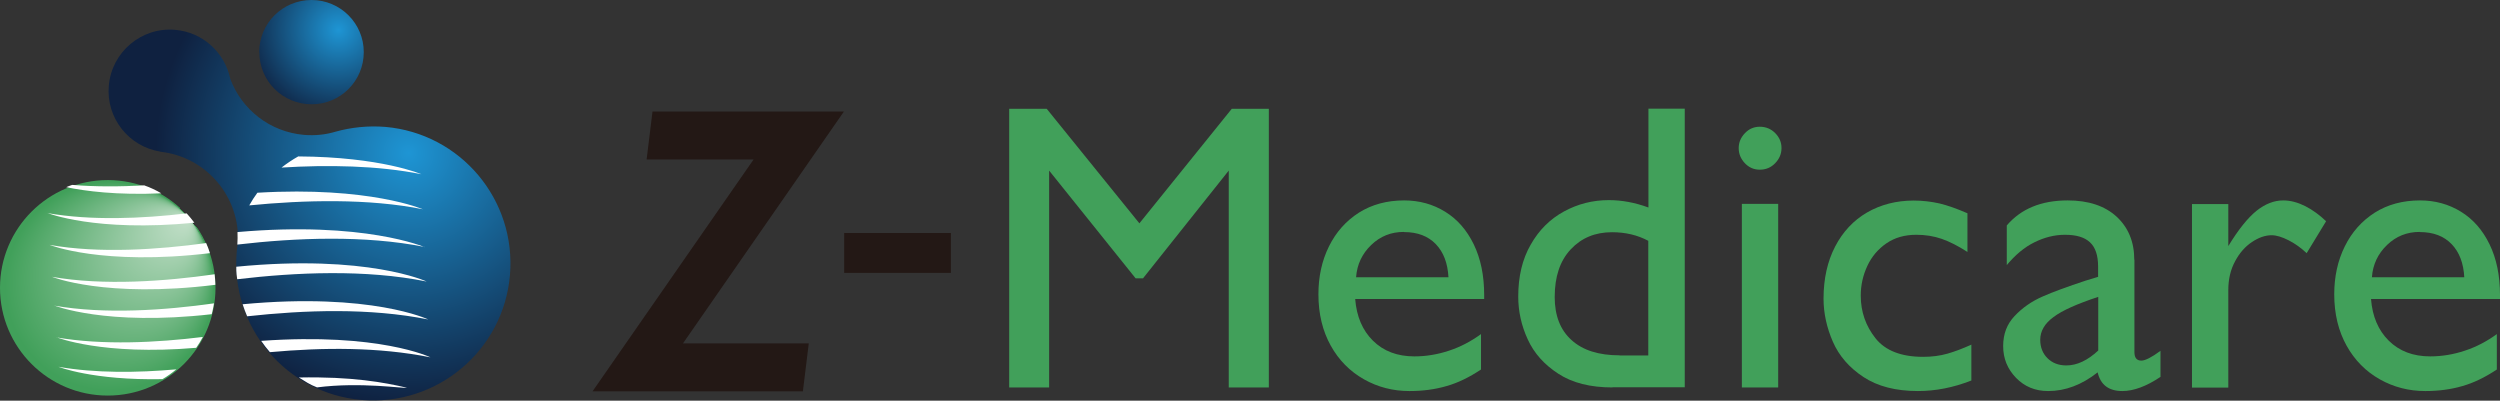
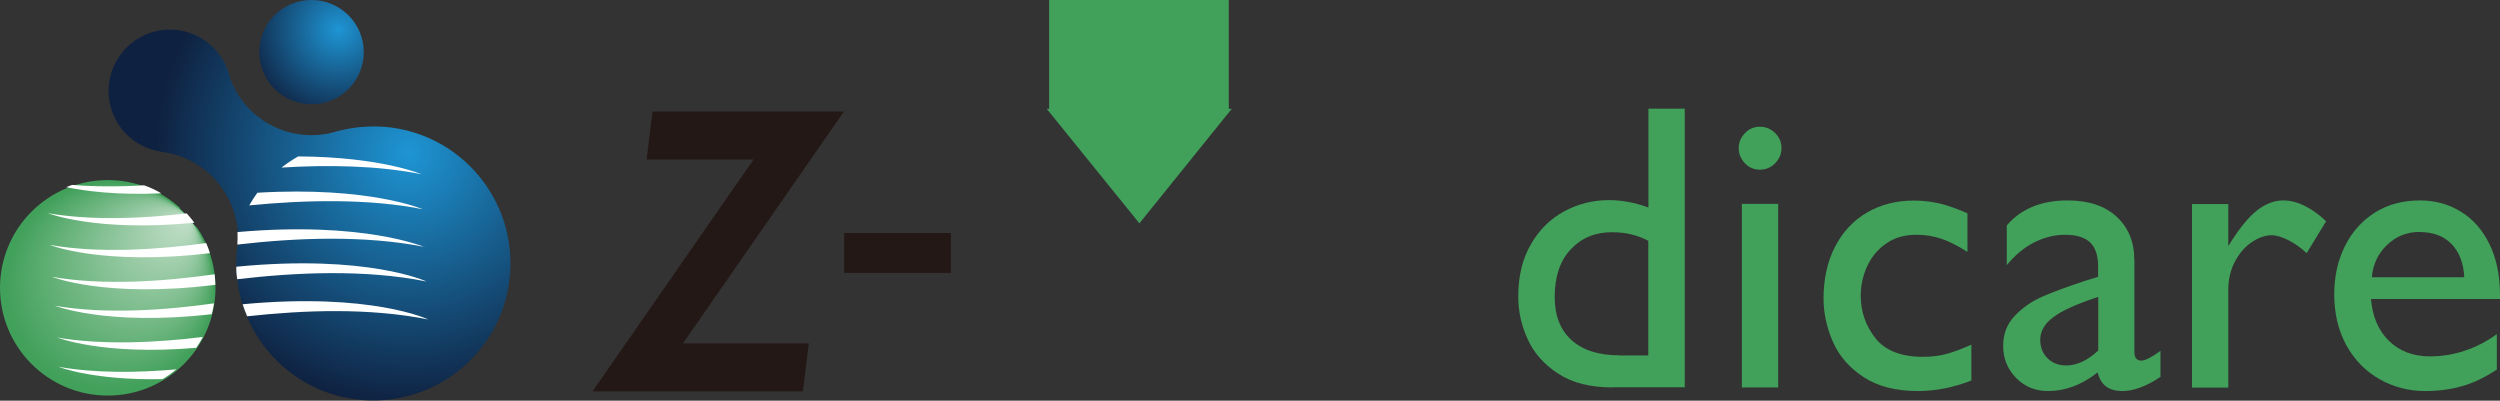
<svg xmlns="http://www.w3.org/2000/svg" xmlns:xlink="http://www.w3.org/1999/xlink" id="_レイヤー_2" data-name="レイヤー 2" viewBox="0 0 165.9 26.59">
  <rect x="0" y="0" width="165.9" height="26.59" fill="#333333" stroke="none" />
  <defs>
    <style>
      .cls-1 {
        fill: #231815;
      }

      .cls-2 {
        fill: url(#_名称未設定グラデーション_3);
      }

      .cls-3 {
        fill: url(#_名称未設定グラデーション_2);
      }

      .cls-4 {
        fill: #fff;
      }

      .cls-5 {
        fill: url(#_名称未設定グラデーション_3-2);
      }

      .cls-6 {
        fill: #41a05a;
      }
    </style>
    <radialGradient id="_名称未設定グラデーション_2" data-name="名称未設定グラデーション 2" cx="420.1" cy="215.33" fx="420.1" fy="208.19" r="7.14" gradientTransform="translate(444.34 197.13) rotate(-130.71) scale(1 -1)" gradientUnits="userSpaceOnUse">
      <stop offset="0" stop-color="#c3dfc9" />
      <stop offset=".97" stop-color="#41a05a" />
    </radialGradient>
    <radialGradient id="_名称未設定グラデーション_3" data-name="名称未設定グラデーション 3" cx="687.14" cy="-2406.27" fx="687.14" fy="-2406.27" r="20.36" gradientTransform="translate(611.19 -2035.19) rotate(-180) scale(.85)" gradientUnits="userSpaceOnUse">
      <stop offset="0" stop-color="#1e95d4" />
      <stop offset=".97" stop-color="#0f2140" />
    </radialGradient>
    <radialGradient id="_名称未設定グラデーション_3-2" data-name="名称未設定グラデーション 3" cx="692.98" cy="-2398.43" fx="692.98" fy="-2398.43" r="7.69" gradientTransform="translate(611.5 -2036.7) rotate(-180) scale(.85)" xlink:href="#_名称未設定グラデーション_3" />
  </defs>
  <g id="_レイヤー_1-2" data-name="レイヤー 1">
    <g>
      <g>
        <g>
          <circle class="cls-3" cx="7.15" cy="19.1" r="7.15" />
          <g>
            <path class="cls-2" d="M7.22,5.69c.19-2.24,2.17-3.91,4.41-3.71,1.84.16,3.29,1.52,3.65,3.25.75,2.02,2.61,3.52,4.89,3.72.72.06,1.43-.01,2.09-.21h0c1.04-.29,2.15-.41,3.3-.32,5.01.43,8.71,4.84,8.28,9.84-.43,5-4.84,8.71-9.85,8.28-5-.43-8.71-4.84-8.28-9.84.02-.19.04-.37.07-.55,0,0,0,.02,0,.02.2-3.07-2.08-5.77-5.14-6.1,0,0,0,0,0-.01-2.09-.33-3.61-2.23-3.42-4.38h0Z" />
            <path class="cls-5" d="M17.21,3.46c0,1.92,1.55,3.46,3.47,3.46s3.46-1.55,3.46-3.46-1.55-3.46-3.47-3.46-3.47,1.55-3.47,3.46h0Z" />
          </g>
        </g>
        <path class="cls-4" d="M3.45,18.37c3.43.6,7.51.3,10.79-.17.01.1.02.19.03.29.01.14.02.28.02.41-7.31.9-10.84-.53-10.84-.53h0Z" />
        <path class="cls-4" d="M3.59,20.28c3.37.59,7.36.31,10.61-.15-.04.25-.09.49-.15.72-7.05.8-10.46-.58-10.46-.58h0Z" />
        <path class="cls-4" d="M3.75,22.39c3.06.53,6.64.35,9.71-.03-.13.25-.28.49-.44.72-6.24.53-9.27-.7-9.27-.7h0Z" />
        <path class="cls-4" d="M4.8,12.27c1.55.13,3.18.12,4.77.03.4.14.78.32,1.14.53-2.96.13-5.06-.15-6.32-.41.13-.05.27-.11.4-.15Z" />
        <path class="cls-4" d="M3.14,14.14c2.91.51,6.29.37,9.25.02.18.2.35.41.51.62-6.58.64-9.77-.65-9.77-.65Z" />
        <path class="cls-4" d="M11.7,24.51c-.29.24-.59.46-.92.65-4.64.09-6.9-.82-6.9-.82,2.45.43,5.23.4,7.81.17h0Z" />
        <path class="cls-4" d="M3.29,16.25c3.29.58,7.18.32,10.39-.12.1.22.18.44.25.67-7.17.85-10.64-.55-10.64-.55h0Z" />
        <path class="cls-4" d="M28.3,18.68c-4.06-.82-8.65-.61-12.56-.15-.02-.13-.03-.19-.04-.32-.01-.16-.03-.35-.02-.51,8.71-.85,12.63.98,12.63.98h0Z" />
        <path class="cls-4" d="M28.19,16.39c-3.99-.8-8.56-.61-12.44-.16.02-.33.02-.52.01-.83,8.4-.74,12.42,1,12.42,1Z" />
        <path class="cls-4" d="M28.08,13.89c-3.63-.73-7.89-.62-11.54-.26.16-.29.35-.58.54-.84,7.44-.44,10.99,1.1,10.99,1.1Z" />
-         <path class="cls-4" d="M21.02,25.7c-.47-.18-.77-.39-1.19-.65,3.53-.07,5.69.33,7.17.68-.16.07-3.07-.4-5.98-.02Z" />
-         <path class="cls-4" d="M28.55,23.71c-3.45-.69-7.11-.66-10.64-.34-.21-.24-.4-.49-.58-.75,7.84-.56,11.23,1.09,11.23,1.09h0Z" />
        <path class="cls-4" d="M18.68,11.12c.35-.27.72-.52,1.11-.74,5.52.03,8.17,1.18,8.17,1.18-2.9-.58-6.2-.63-9.28-.44Z" />
        <path class="cls-4" d="M28.42,21.2c-3.9-.78-8.19-.63-12.02-.21-.11-.26-.21-.52-.3-.8,8.55-.8,12.32,1.01,12.32,1.01Z" />
      </g>
      <g>
        <g>
-           <path class="cls-6" d="M81.74,7.22h2.46v18.49h-2.66v-14.39l-5.69,7.15h-.49l-5.74-7.15v14.39h-2.65V7.22h2.49l6.15,7.6,6.13-7.6h0Z" />
-           <path class="cls-6" d="M98.49,19.59v.25h-8.56c.09,1.15.48,2.08,1.18,2.77.7.69,1.61,1.04,2.75,1.04.78,0,1.55-.13,2.3-.38.76-.25,1.46-.62,2.12-1.1v2.35c-.78.52-1.54.89-2.29,1.1-.75.22-1.57.33-2.46.33-1.09,0-2.1-.26-3.02-.78s-1.66-1.26-2.2-2.23c-.54-.97-.82-2.1-.82-3.41,0-1.17.23-2.23.7-3.18s1.13-1.69,1.99-2.24c.86-.54,1.86-.81,3-.81,1,0,1.91.25,2.72.75.81.5,1.44,1.22,1.9,2.17s.69,2.07.69,3.37h0ZM93.16,15.39c-.85,0-1.57.29-2.17.87s-.94,1.29-1,2.14h6.13c-.05-.94-.33-1.67-.84-2.2s-1.21-.8-2.11-.8h0Z" />
+           <path class="cls-6" d="M81.74,7.22h2.46h-2.66v-14.39l-5.69,7.15h-.49l-5.74-7.15v14.39h-2.65V7.22h2.49l6.15,7.6,6.13-7.6h0Z" />
          <path class="cls-6" d="M107,25.71c-1.46,0-2.66-.3-3.59-.91-.93-.6-1.61-1.36-2.03-2.28-.42-.91-.63-1.86-.63-2.84,0-1.33.27-2.48.83-3.45.55-.97,1.29-1.7,2.21-2.2s1.91-.75,2.97-.75c.86,0,1.73.16,2.63.49v-6.56h2.41v18.49h-4.79ZM107.49,23.59h1.89v-7.61c-.71-.38-1.51-.57-2.41-.57-1.12,0-2.03.38-2.74,1.14s-1.06,1.81-1.06,3.16c0,1.23.37,2.19,1.12,2.86.75.68,1.81,1.01,3.19,1.01h0Z" />
          <path class="cls-6" d="M118.22,9.83c0,.38-.14.71-.42,1-.28.29-.62.43-1.02.43s-.73-.15-1-.44c-.27-.29-.4-.62-.4-.99s.13-.69.4-.98c.27-.29.6-.44,1-.44s.74.14,1.02.42c.28.28.42.61.42.99h0ZM115.59,25.71v-12.18h2.41v12.18h-2.41Z" />
          <path class="cls-6" d="M130.56,14.15v2.57c-.62-.4-1.19-.69-1.71-.87s-1.08-.27-1.68-.27c-.78,0-1.44.19-1.99.57s-.97.87-1.26,1.49-.44,1.27-.44,1.98c0,1.07.33,2.01.98,2.83.65.82,1.71,1.23,3.16,1.23.58,0,1.12-.07,1.61-.21s1.02-.34,1.59-.6v2.38c-1.19.47-2.37.7-3.55.7-1.46,0-2.67-.31-3.61-.93s-1.62-1.4-2.03-2.34c-.41-.94-.62-1.9-.62-2.86,0-1.32.26-2.48.77-3.46s1.22-1.74,2.12-2.26,1.94-.79,3.09-.79c.6,0,1.17.07,1.71.19.54.13,1.16.35,1.85.65h0Z" />
          <path class="cls-6" d="M141.64,17.23v6.13c0,.38.15.57.46.57.26,0,.69-.22,1.27-.65v1.73c-.94.63-1.79.94-2.53.94-.9,0-1.45-.41-1.64-1.24-1.05.83-2.15,1.24-3.28,1.24-.86,0-1.57-.29-2.14-.88s-.85-1.29-.85-2.1.25-1.46.76-2c.51-.54,1.12-.97,1.85-1.29.72-.32,1.67-.66,2.84-1.05l.85-.26v-.68c0-.74-.18-1.28-.54-1.61-.36-.34-.91-.5-1.66-.5-.69,0-1.36.17-2.03.5s-1.27.84-1.83,1.51v-2.63c.94-1.1,2.28-1.66,4.04-1.66,1.38,0,2.46.36,3.24,1.07.78.72,1.18,1.67,1.18,2.86h0ZM137.12,24.25c.71,0,1.41-.33,2.12-.99v-3.56c-1.39.46-2.39.9-2.97,1.34-.59.43-.88.94-.88,1.51,0,.49.16.9.48,1.22s.74.48,1.25.48h0Z" />
          <path class="cls-6" d="M154.36,14.68l-1.29,2.12c-.36-.34-.76-.63-1.19-.85s-.81-.34-1.14-.34c-.41,0-.85.15-1.3.45s-.83.73-1.12,1.28c-.3.55-.45,1.19-.45,1.91v6.47h-2.41v-12.18h2.41v2.79c.67-1.1,1.3-1.88,1.87-2.34.58-.46,1.17-.69,1.77-.69.49,0,.97.13,1.47.38.49.25.95.59,1.38,1h0Z" />
          <path class="cls-6" d="M165.9,19.59v.25h-8.56c.09,1.15.48,2.08,1.18,2.77.7.69,1.61,1.04,2.75,1.04.78,0,1.55-.13,2.3-.38.76-.25,1.46-.62,2.12-1.1v2.35c-.78.52-1.54.89-2.29,1.1-.75.22-1.57.33-2.46.33-1.09,0-2.1-.26-3.02-.78s-1.66-1.26-2.2-2.23c-.54-.97-.82-2.1-.82-3.41,0-1.17.23-2.23.7-3.18s1.13-1.69,1.99-2.24c.86-.54,1.86-.81,3-.81,1,0,1.91.25,2.72.75.81.5,1.44,1.22,1.9,2.17s.69,2.07.69,3.37h0ZM160.57,15.39c-.85,0-1.57.29-2.17.87s-.94,1.29-1,2.14h6.13c-.05-.94-.33-1.67-.84-2.2s-1.21-.8-2.11-.8h0Z" />
        </g>
        <path class="cls-1" d="M56.02,15.46h7.08v2.65h-7.08v-2.65Z" />
        <path class="cls-1" d="M56.02,7.4h-12.72l-.39,3.18h7.1c-.66.96-10.69,15.39-10.69,15.39h13.96l.39-3.18h-8.35c.66-.96,10.69-15.4,10.69-15.4h0Z" />
      </g>
    </g>
  </g>
</svg>